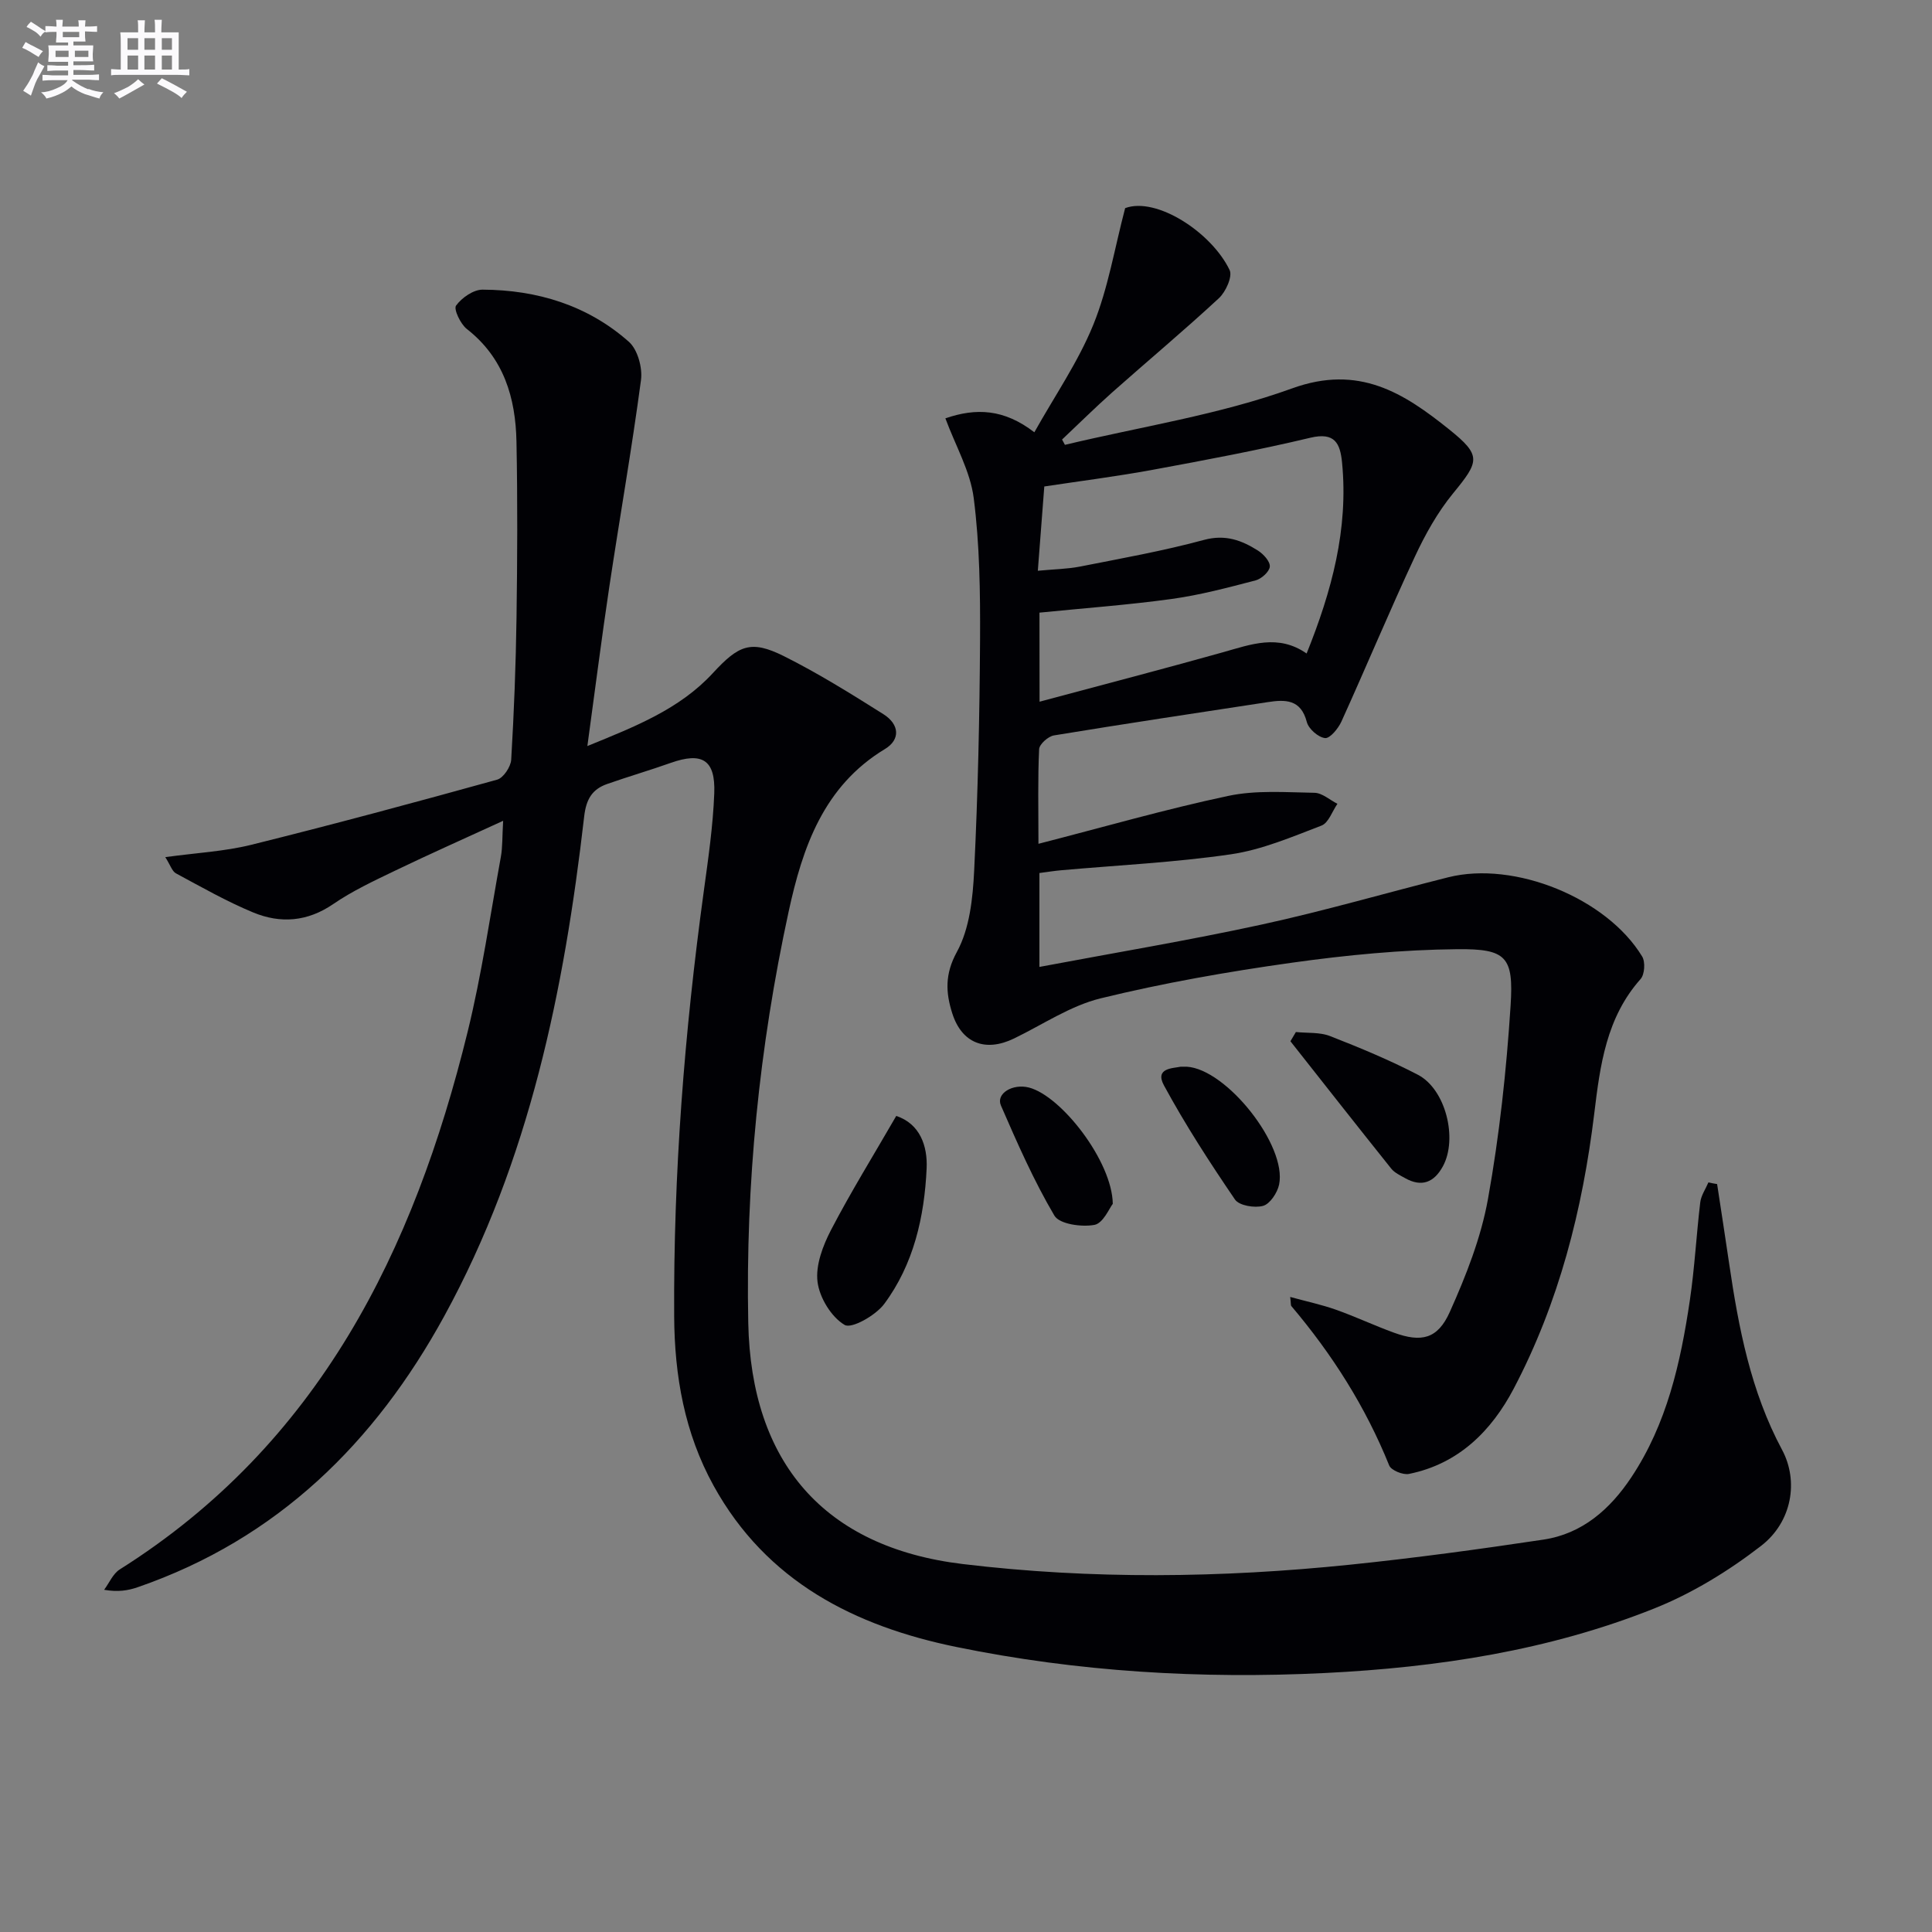
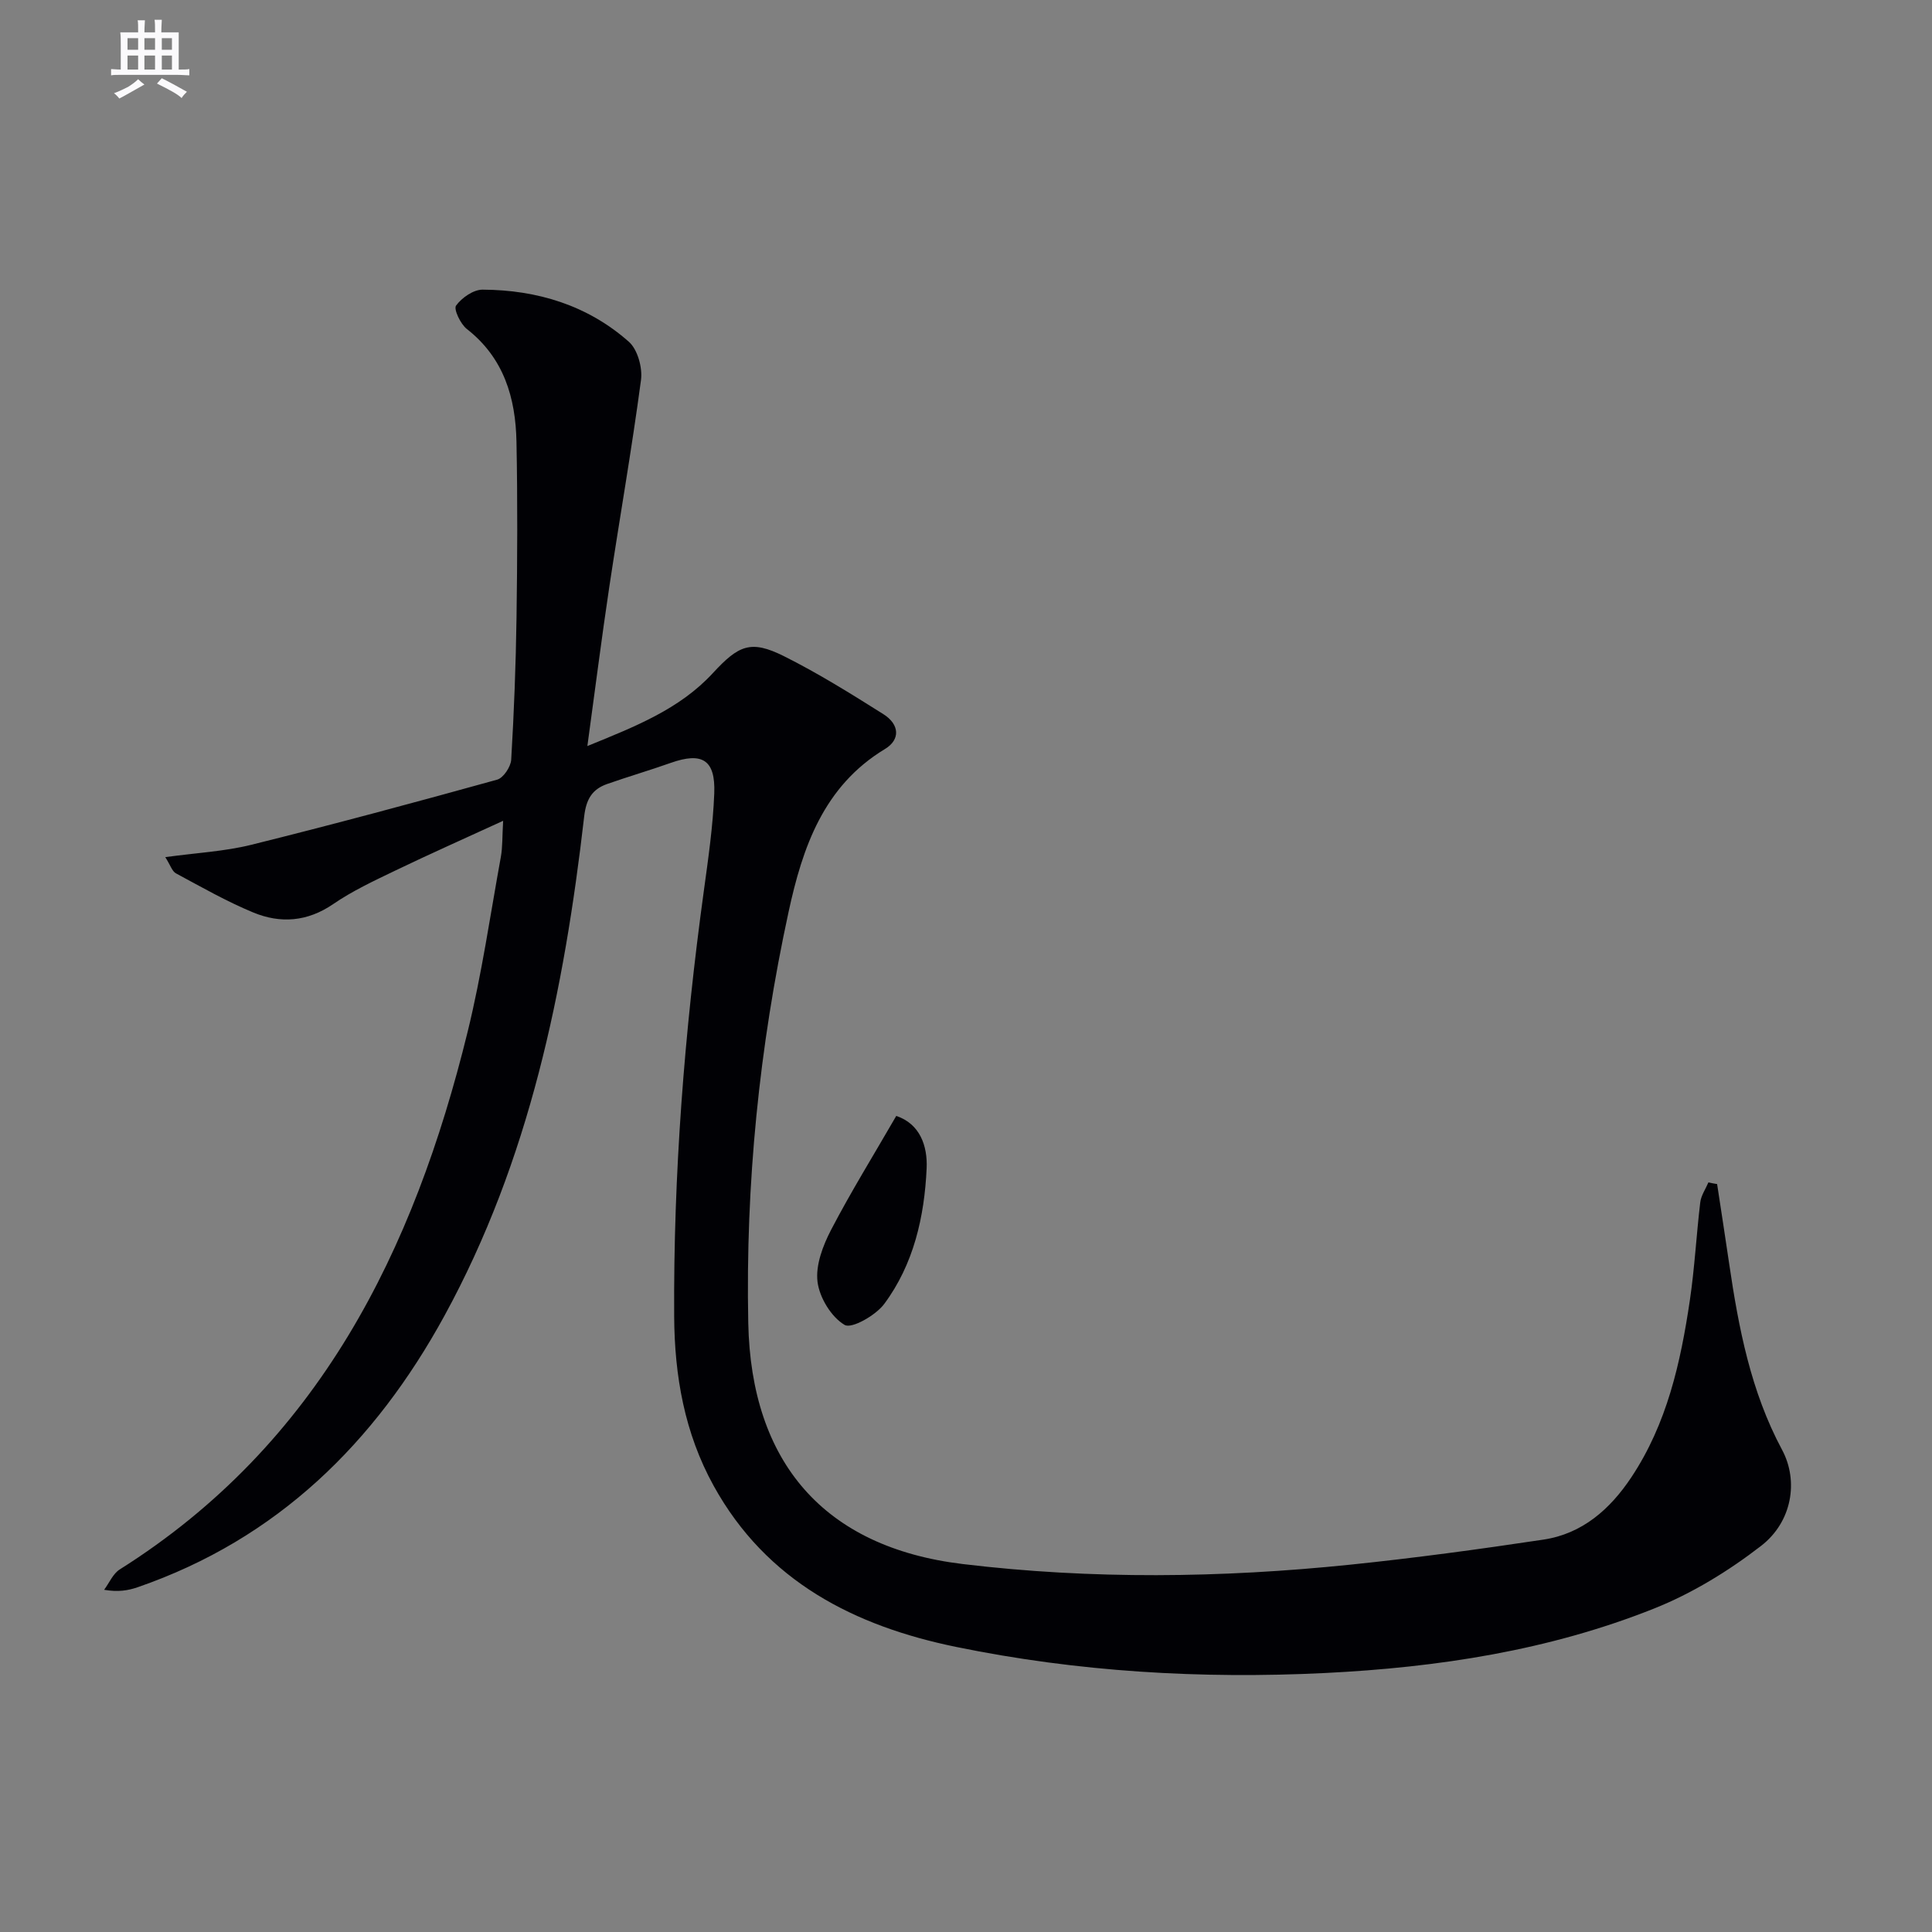
<svg xmlns="http://www.w3.org/2000/svg" enable-background="new 0 0 400 400" viewBox="0 0 400 400">
  <rect x="0" y="0" width="400" height="400" fill="#808080" stroke="none" />
  <g fill="#010105">
    <path d="m355.51 245.15c.83 5.48 1.69 10.96 2.49 16.44 1.96 13.34 4.47 26.48 10.96 38.58 3.45 6.44 2.1 14.9-4.35 19.89-6.73 5.2-14.27 9.83-22.15 12.97-21.79 8.69-44.73 12.19-68.12 13.35-25.7 1.26-51.21-.24-76.37-5.4-21.02-4.31-39.28-13.54-50.22-33.37-6.02-10.9-8.1-22.74-8.17-35.06-.17-29.5 2.12-58.81 6.13-88.02.92-6.74 1.91-13.5 2.17-20.28.27-6.97-2.52-8.6-9.02-6.3-4.37 1.55-8.82 2.84-13.19 4.38-3.08 1.09-4.31 3.15-4.72 6.69-4.14 35.99-11.33 71.21-28.94 103.41-14.38 26.29-34.61 46.21-63.51 56.19-1.97.68-4.06 1.03-6.94.53 1.06-1.43 1.83-3.33 3.24-4.22 41.22-25.98 60.89-65.95 72.02-111.31 2.92-11.9 4.67-24.1 6.87-36.18.38-2.07.28-4.22.48-7.5-8.06 3.7-15.31 6.92-22.45 10.36-4.34 2.09-8.77 4.16-12.72 6.87-5.37 3.68-10.94 4.08-16.59 1.74-5.5-2.28-10.72-5.26-15.98-8.09-.81-.44-1.16-1.72-2.21-3.36 6.46-.89 12.26-1.18 17.79-2.55 17.04-4.23 34-8.8 50.92-13.49 1.29-.36 2.82-2.66 2.91-4.14.58-9.79.96-19.61 1.1-29.42.17-12.13.23-24.27-.01-36.4-.18-9.09-2.6-17.35-10.27-23.34-1.32-1.03-2.77-4.11-2.24-4.85 1.18-1.62 3.59-3.31 5.49-3.3 11.3.05 21.75 3.23 30.3 10.8 1.81 1.61 2.84 5.38 2.5 7.92-1.9 14.28-4.41 28.49-6.55 42.74-1.6 10.66-2.95 21.36-4.55 33.03 9.9-4.04 19.07-7.62 25.96-15.08 5.37-5.82 7.87-6.95 14.73-3.53 7.09 3.54 13.86 7.77 20.58 12 3.38 2.13 3.56 5.28.35 7.22-12.75 7.7-17.08 20.42-19.96 33.71-6.08 28.02-8.93 56.36-8.35 85.12.59 28.82 15.61 46.45 44.42 49.92 26.71 3.21 53.48 2.88 80.2.13 13.37-1.38 26.71-3.19 40.01-5.19 8.06-1.21 13.81-6.3 18.2-12.9 7.37-11.08 10.2-23.73 12.11-36.61 1-6.73 1.35-13.56 2.16-20.32.17-1.42 1.11-2.76 1.69-4.13.61.15 1.2.25 1.8.35z" />
-     <path d="m267.12 268.52c3.39.93 6.5 1.59 9.47 2.64 4.06 1.44 7.97 3.29 12.02 4.76 5.65 2.05 9.03 1.34 11.55-4.28 3.36-7.5 6.47-15.38 7.91-23.41 2.37-13.19 3.82-26.61 4.68-40 .66-10.16-.85-11.81-11.06-11.71-11.42.11-22.89 1.21-34.22 2.8-13.28 1.86-26.55 4.19-39.57 7.37-6.3 1.54-12.02 5.45-17.98 8.33-5.88 2.84-10.79 1.01-12.77-5.24-1.34-4.23-1.58-8.07.97-12.71 2.64-4.83 3.29-11.1 3.57-16.8.78-15.95 1.13-31.93 1.22-47.91.05-9.75-.08-19.59-1.31-29.23-.71-5.56-3.76-10.82-5.87-16.52 6.35-2.18 12.13-1.96 18.42 2.89 4.23-7.56 9.07-14.56 12.2-22.25 3.08-7.57 4.41-15.85 6.6-24.16 6.45-2.4 17.87 4.99 21.63 12.82.64 1.33-.8 4.52-2.22 5.83-7.19 6.67-14.74 12.97-22.08 19.49-3.55 3.16-6.93 6.51-10.39 9.77.2.37.39.74.59 1.1 15.73-3.77 31.93-6.22 47.04-11.69 13.84-5.01 23.11.95 32.53 8.51 6.74 5.41 6.23 6.59.79 13.23-3.21 3.92-5.77 8.51-7.92 13.13-5.26 11.28-10.05 22.77-15.19 34.1-.66 1.45-2.37 3.54-3.39 3.43-1.41-.15-3.41-1.9-3.78-3.33-1.23-4.74-4.47-4.67-8.11-4.11-14.76 2.25-29.52 4.47-44.25 6.89-1.19.2-3.01 1.82-3.06 2.85-.29 6.12-.14 12.25-.14 19.59 13.63-3.5 26.37-7.18 39.31-9.92 5.74-1.22 11.88-.74 17.84-.64 1.6.03 3.17 1.48 4.75 2.28-1.08 1.55-1.84 3.95-3.3 4.51-6.12 2.34-12.32 5-18.73 5.94-11.64 1.7-23.46 2.26-35.2 3.31-1.46.13-2.92.37-4.47.57v19.44c15.61-2.94 30.94-5.49 46.1-8.79 12.95-2.82 25.69-6.54 38.55-9.77 13.69-3.44 32.79 4.29 40.14 16.4.69 1.13.52 3.73-.33 4.68-7.1 7.97-8.38 17.87-9.58 27.79-2.42 19.93-7.31 39.17-16.68 57-4.62 8.78-11.44 15.59-21.69 17.66-1.24.25-3.68-.74-4.09-1.75-4.9-12.16-11.82-23.04-20.26-33-.15-.18-.07-.6-.24-1.89zm-51.89-123.24c13.05-3.5 25.53-6.75 37.95-10.23 5.79-1.62 11.45-3.85 17.34.25 5.2-12.9 8.68-25.76 7.34-39.52-.39-3.98-1.48-6.36-6.57-5.15-10.78 2.57-21.69 4.62-32.6 6.63-7.43 1.37-14.94 2.32-22.48 3.46-.45 5.9-.88 11.43-1.34 17.45 3.46-.33 6.12-.36 8.69-.86 8.6-1.7 17.27-3.24 25.72-5.53 4.42-1.19 7.8.08 11.18 2.22 1.13.72 2.53 2.26 2.44 3.31-.08 1.05-1.72 2.53-2.93 2.85-5.75 1.5-11.52 3.04-17.39 3.85-9.01 1.24-18.1 1.9-27.37 2.83.02 5.74.02 11.35.02 18.44z" />
    <path d="m185.56 231.04c4.9 1.63 6.5 6.19 6.29 10.86-.46 10.03-2.68 19.84-8.77 28.05-1.76 2.38-6.76 5.22-8.21 4.36-2.76-1.63-5.2-5.64-5.61-8.92-.43-3.44 1.11-7.5 2.8-10.75 4.11-7.89 8.8-15.46 13.5-23.6z" />
-     <path d="m268.3 213.67c2.37.25 4.93 0 7.08.84 6.17 2.41 12.31 4.96 18.18 8.01 5.76 2.99 8.29 13.24 5.17 18.96-1.83 3.35-4.4 4.37-7.84 2.43-1.01-.57-2.16-1.1-2.85-1.96-7-8.75-13.93-17.57-20.87-26.37.38-.64.76-1.27 1.13-1.91z" />
-     <path d="m230.39 249.24c-.68.84-1.98 4.02-3.8 4.36-2.66.49-7.25-.15-8.29-1.92-4.28-7.26-7.7-15.05-11.07-22.8-1.07-2.46 2.4-4.58 5.79-3.72 6.7 1.72 17.25 15.27 17.37 24.08z" />
-     <path d="m244.44 220.85c.94 0 1.1-.01 1.27 0 8.23.49 20.81 16.35 19.11 24.42-.36 1.69-1.88 3.99-3.31 4.39-1.74.49-4.96-.05-5.82-1.31-5.22-7.66-10.28-15.47-14.69-23.6-2-3.66 1.86-3.56 3.44-3.9z" />
  </g>
-   <path d="m6.8 9.5c.6.3 1.3.7 2.1 1.1-.4.4-.7.8-.9 1.2-.7-.4-1.3-.8-1.8-1.1s-1.1-.6-1.6-.8c.2-.4.5-.8.7-1.2.4.2.8.5 1.5.8zm.9 6.9c-.3.6-.5 1.1-.7 1.7s-.4 1.1-.6 1.7c-.6-.4-1.1-.7-1.6-1 .7-1 1.2-1.8 1.5-2.4.3-.5.6-1.1.8-1.7.3-.6.5-1.2.8-1.8.3.3.8.6 1.3.8-.7 1.3-1.2 2.2-1.5 2.7zm.1-11c.4.3 1 .7 1.7 1.1-.5.2-.8.6-1.1 1.1-.5-.6-1-1-1.4-1.2s-.9-.6-1.5-.8c.2-.4.5-.7.9-1.1.5.3.9.6 1.4.9zm10.5 13c1 .4 2 .6 3.1.7-.4.4-.7.8-.8 1.3-.9-.2-1.9-.6-3-.9-1-.4-2-.9-2.8-1.6-.5.4-1.1.9-1.9 1.3s-1.9.9-3.3 1.2c-.1-.3-.5-.8-1.1-1.3 1 0 2.1-.3 3.2-.8 1.2-.5 1.9-1 2.3-1.7h-3.2c-.4 0-1 0-2 .1v-1.2c1 0 1.7.1 2 .1h3.3v-1h-2.3c-.2 0-.9 0-2 .1v-1.2c1.2 0 1.9.1 2 .1h2.3v-.8h-4.1c0-.7.1-1.2.1-1.6 0-.5 0-1.1-.1-1.8h4.1v-.6h-2.5c0-.6.1-1.1.1-1.6v-.6h-.5c-.4 0-1 0-1.8.1v-1.3c1.2 0 1.9.1 2.1.1h.2c0-.3 0-.8-.1-1.4h1.4c0 .6-.1 1-.1 1.4h3.4c0-.4 0-.8-.1-1.3h1.5c0 .4-.1.9-.1 1.3.7 0 1.5 0 2.5-.1v1.2c-1 0-1.8-.1-2.5-.1v.6c0 .3 0 .8.1 1.5h-2.5v.8h4.1c0 .7-.1 1.3-.1 1.8s0 1 .1 1.5h-4.1v.8h1.4c.8 0 1.8 0 2.9-.1v1.2c-1 0-1.9-.1-2.8-.1h-1.5v1h3.2c.3 0 1 0 2.1-.1v1.2c-1.1 0-1.8-.1-2.1-.1h-3.4l-.1.1c1.4 1 2.4 1.5 3.4 1.9zm-4.1-6.6v-1.3h-2.7v1.3zm2.2-4.1v-1.1h-3.4v1.1zm1.9 4.1v-1.3h-2.8v1.3z" fill="#fbfafc" />
  <path d="m37 6.7v2.3 5.4c1 0 1.8 0 2.2-.1v1.3c-.6 0-1.5-.1-2.5-.1h-11.9c-.7 0-1.3 0-1.8.1v-1.3c.5 0 1.1.1 2 .1v-5.2c0-1 0-1.8-.1-2.5h3.7c0-1.3 0-2.1-.1-2.5h1.5c0 .4-.1 1.3-.1 2.5h2.2c0-1.2 0-2.1-.1-2.6h1.5c0 .4-.1 1.3-.1 2.6zm-12.3 13.7c-.3-.4-.7-.8-1.1-1.1 1.1-.4 2.1-.9 2.9-1.3.8-.5 1.5-1 2.1-1.6.4.4.9.8 1.3 1.1-2.5 1.4-4.2 2.4-5.2 2.9zm3.9-10.1v-2.4h-2.2v2.4zm0 4.1v-2.9h-2.2v2.9zm3.5-4.1v-2.4h-2.2v2.4zm0 4.1v-2.9h-2.2v2.9zm.4 2.9 1-1.1c.6.3 1.4.7 2.5 1.3s2 1.1 2.7 1.5c-.4.4-.8.8-1.1 1.3-.8-.8-2.5-1.7-5.1-3zm3.1-7v-2.4h-2.1v2.4zm0 4.1v-2.9h-2.1v2.9z" fill="#fbfafc" />
</svg>